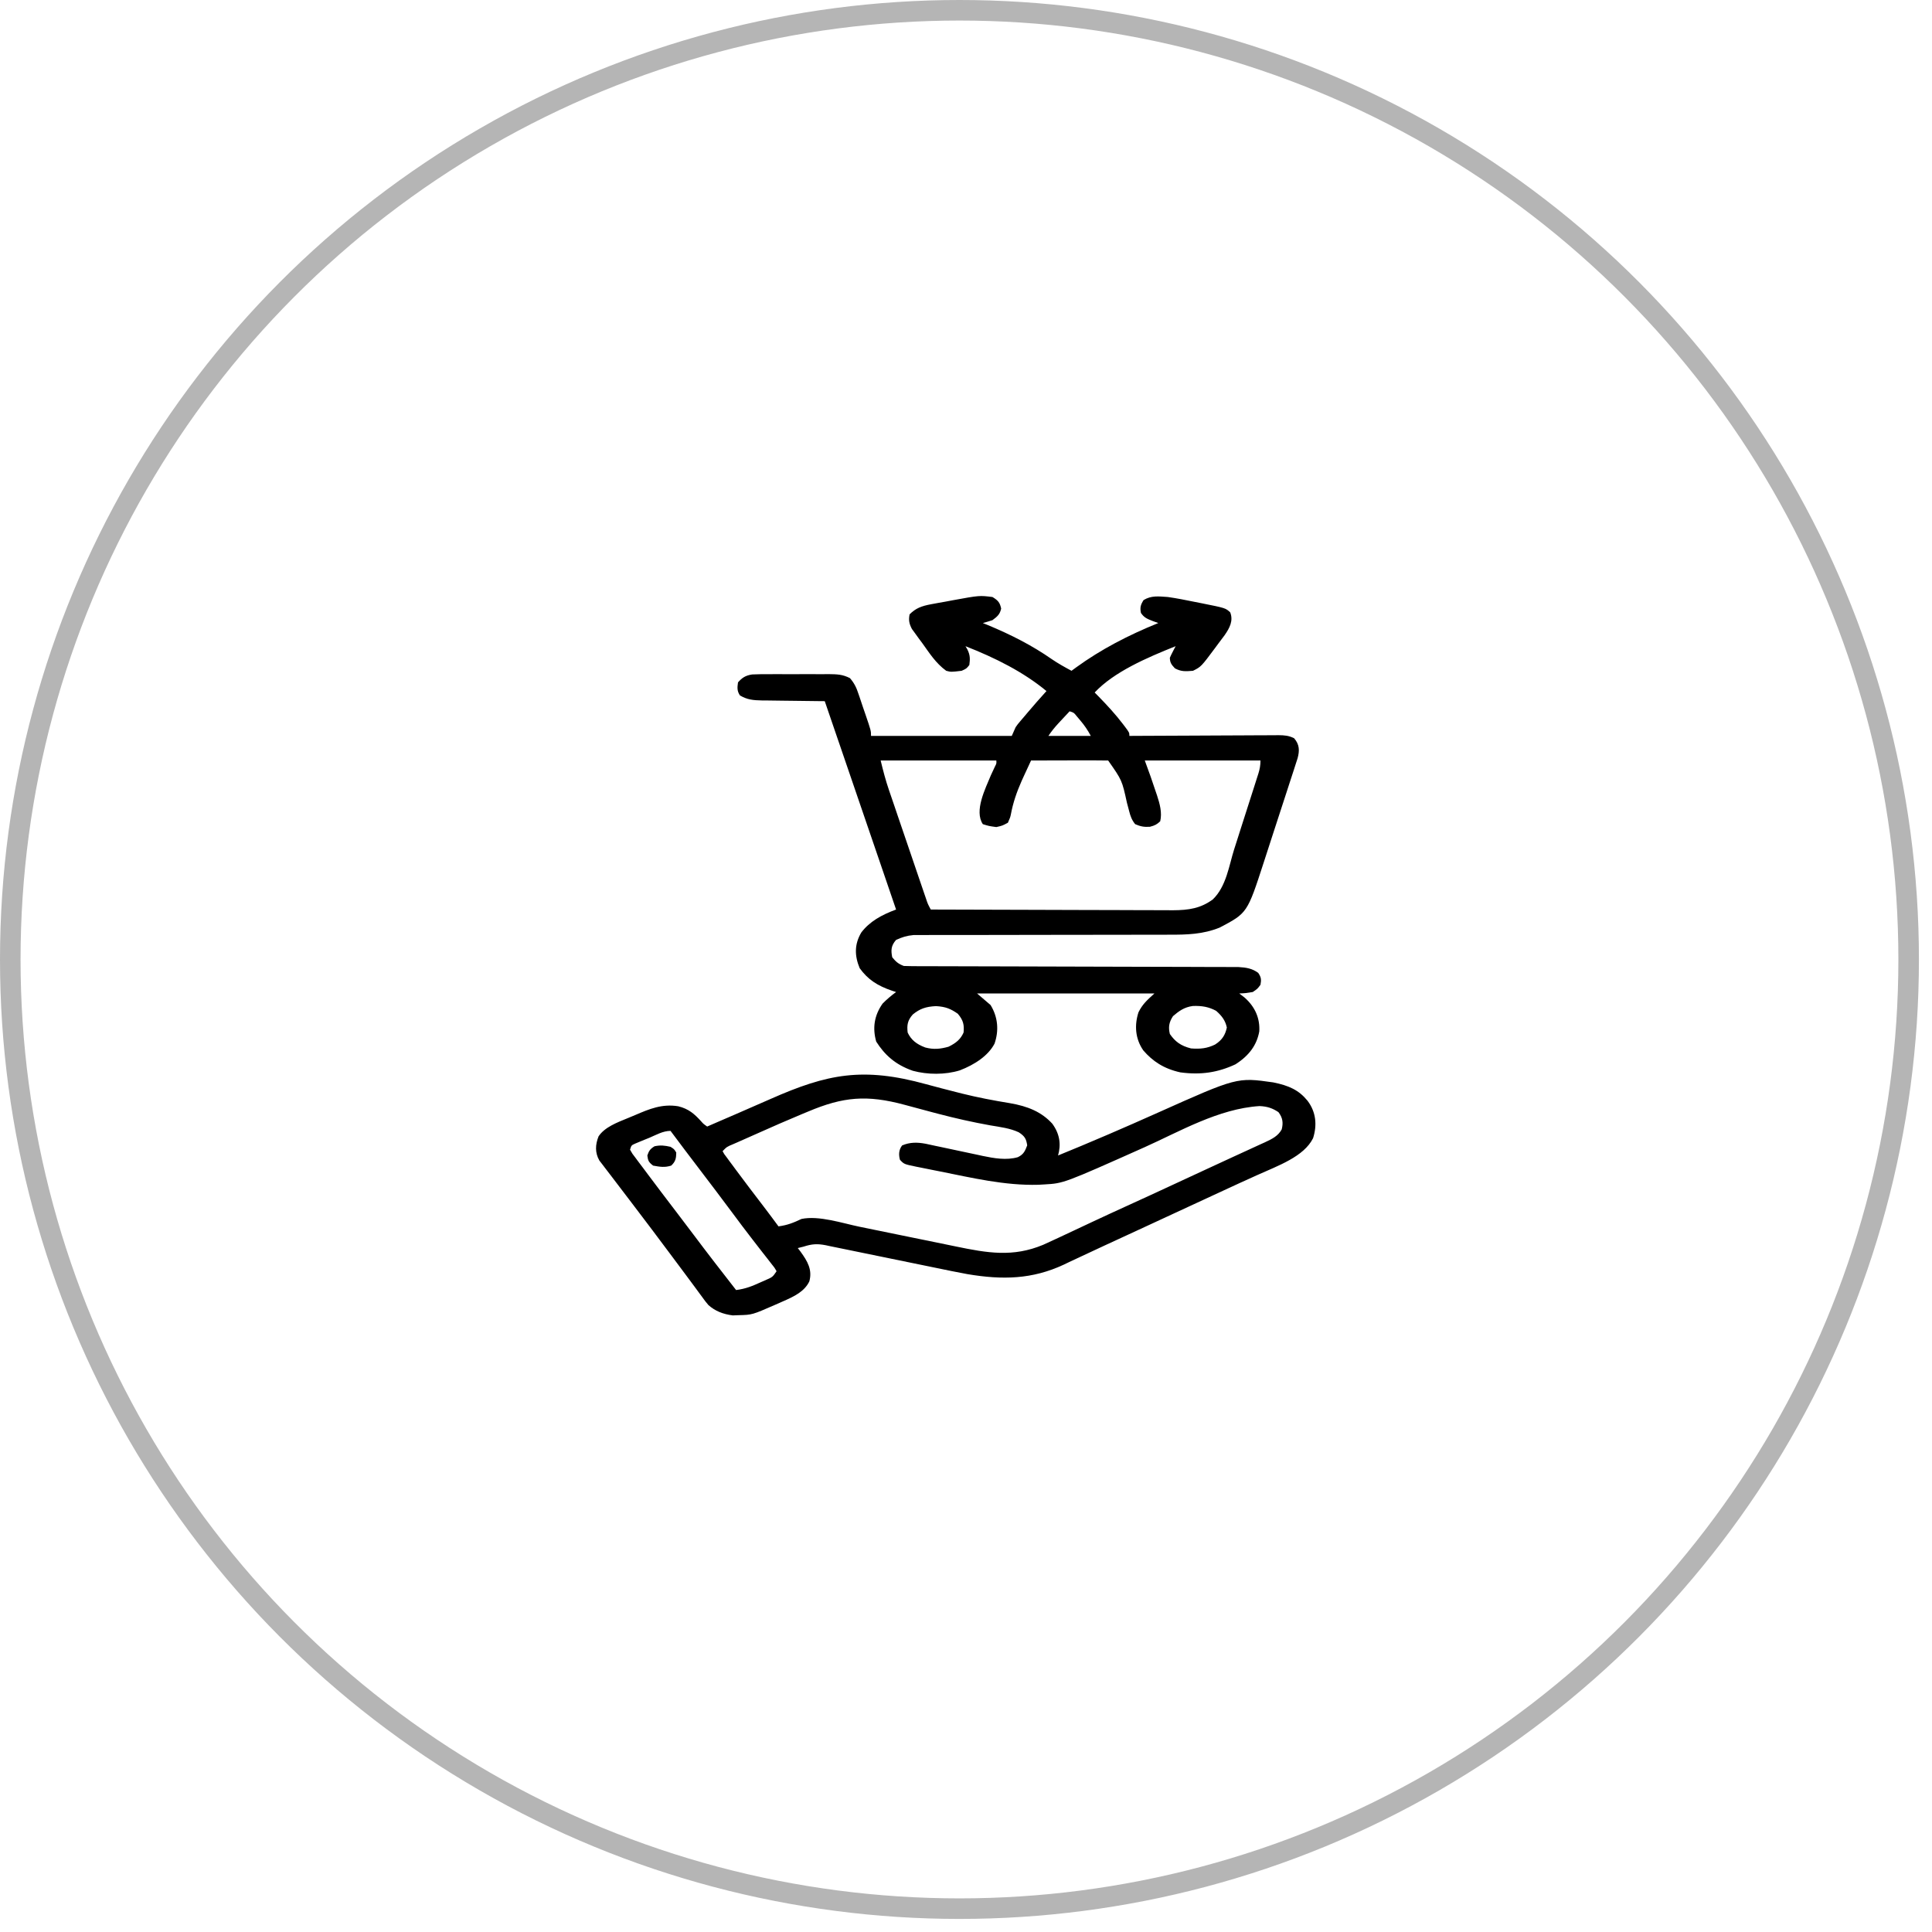
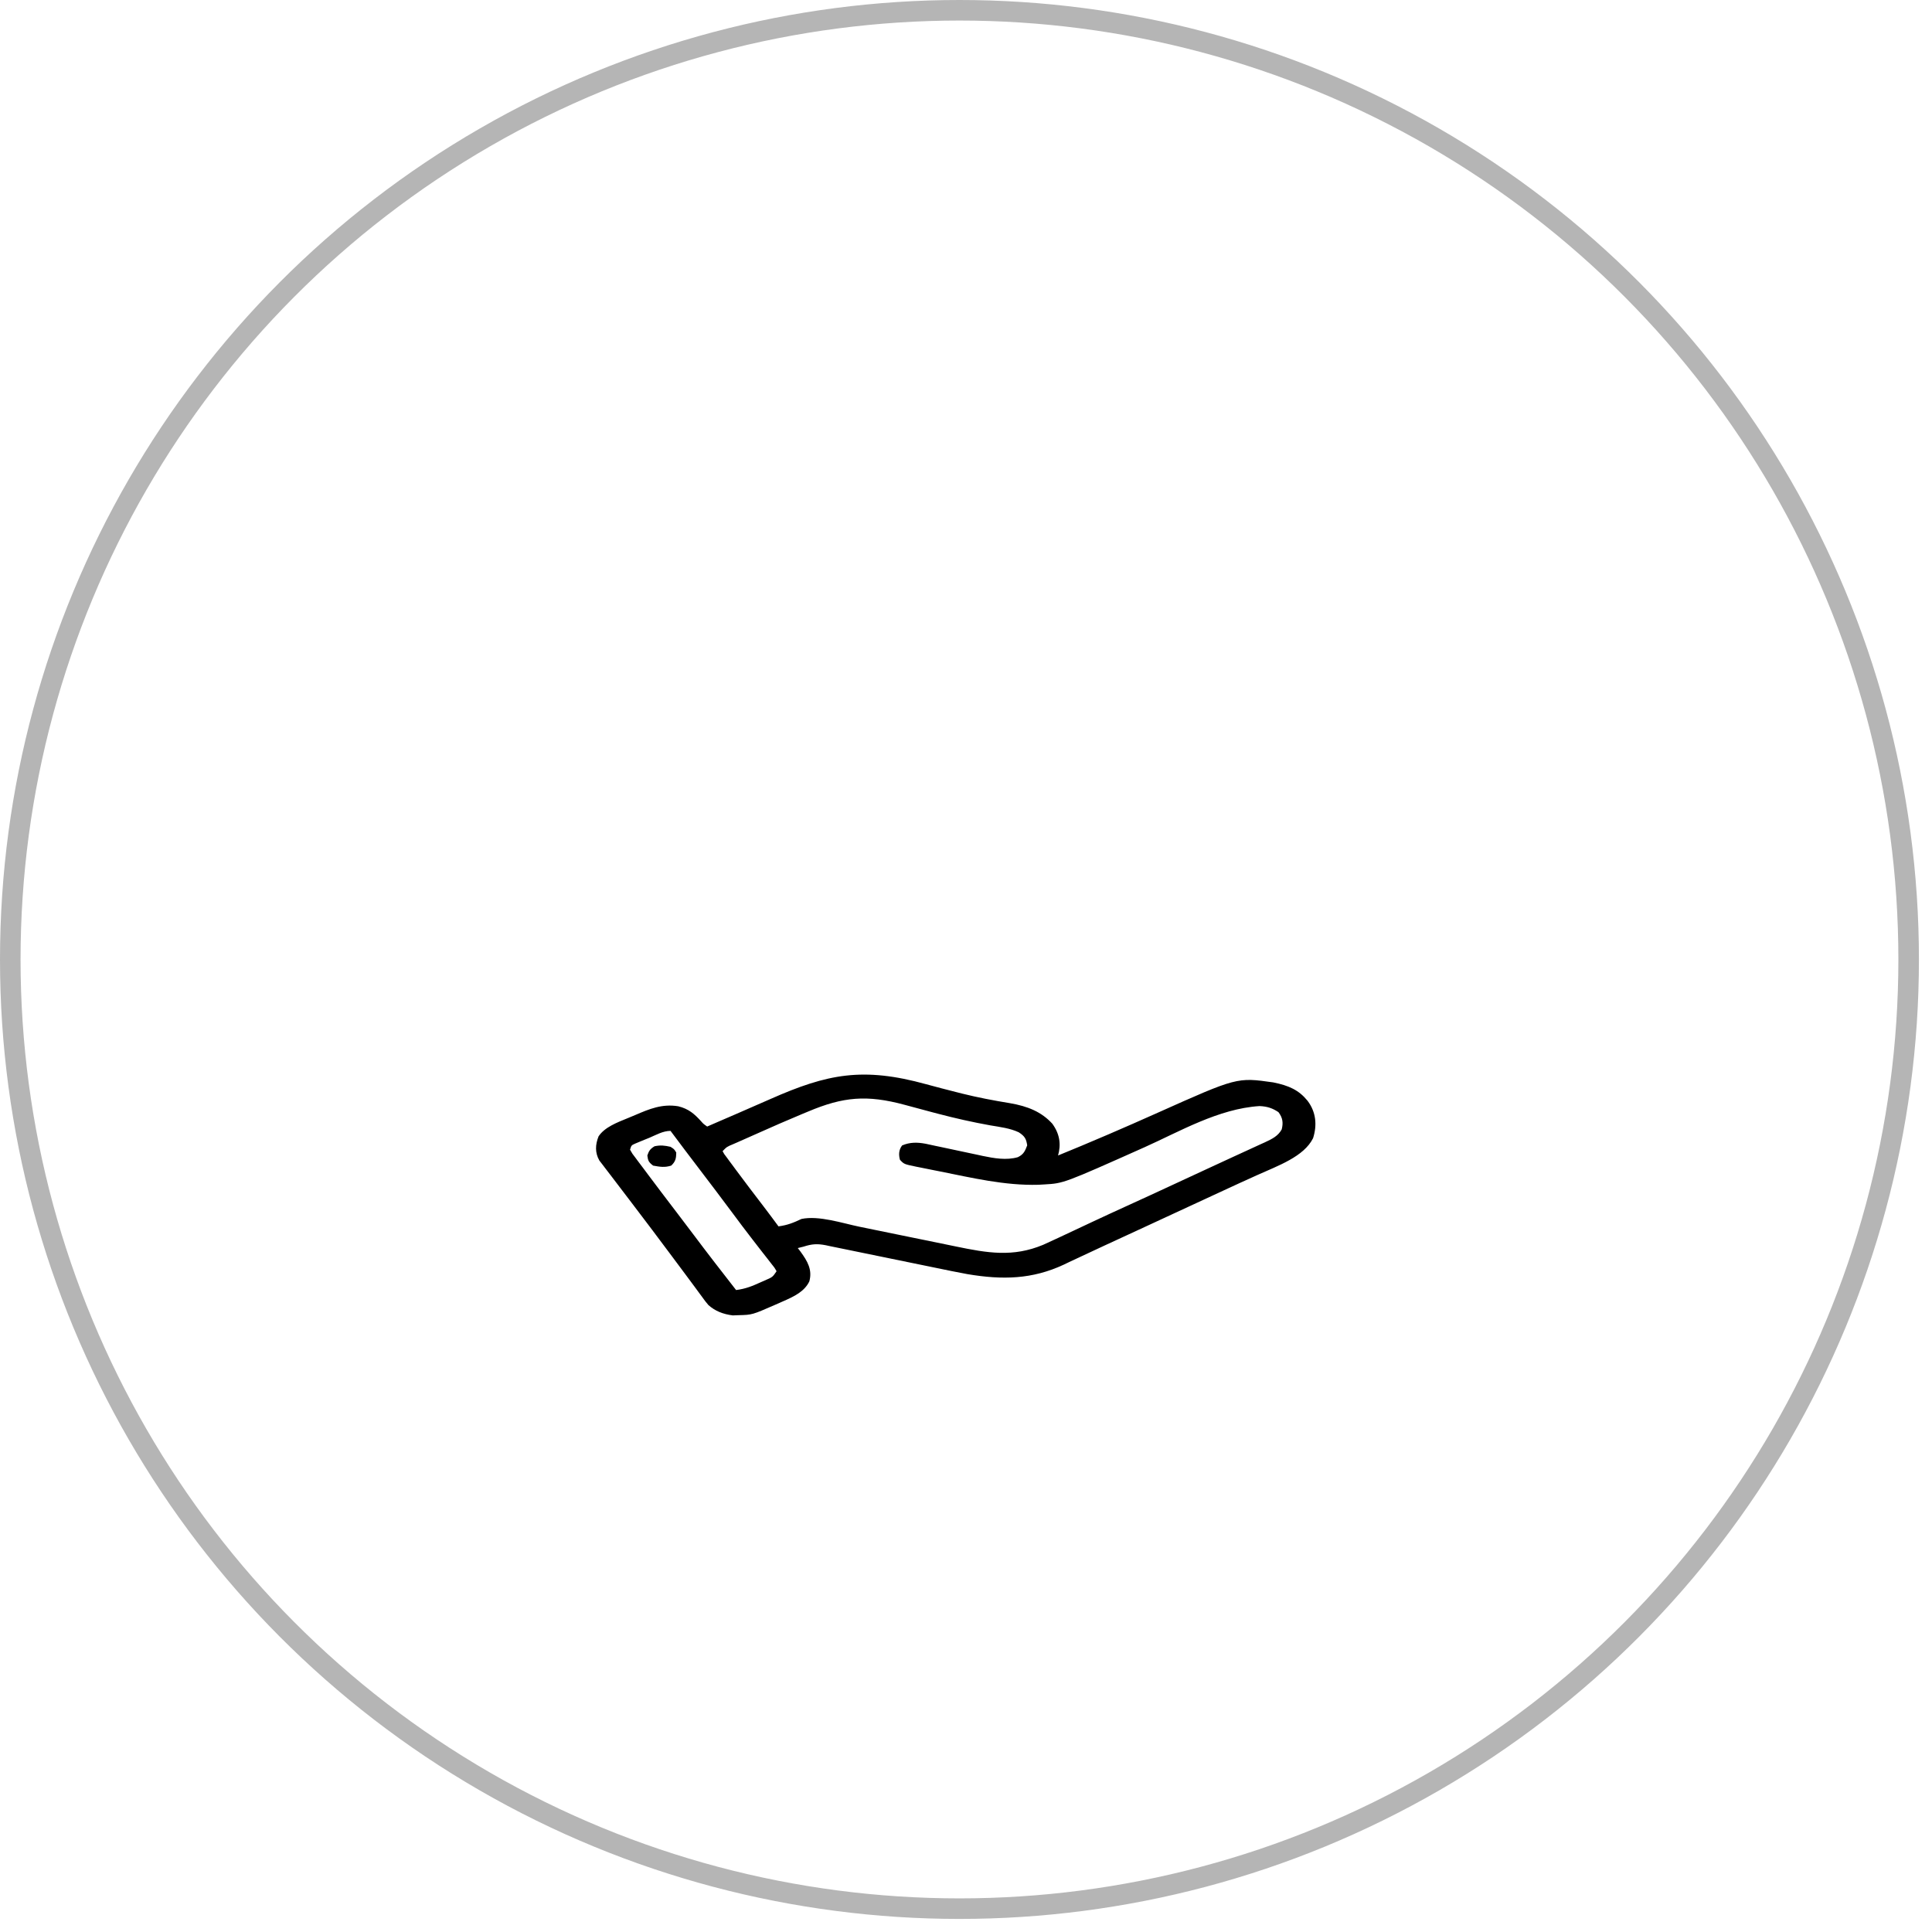
<svg xmlns="http://www.w3.org/2000/svg" width="94" height="94" viewBox="0 0 94 94" fill="none">
  <g clip-path="url(#clip0_2799_1134)">
    <circle cx="46.682" cy="46.682" r="46.182" stroke="black" stroke-opacity="0.29" />
    <g clip-path="url(#clip1_2799_1134)">
-       <path d="M48.288 29.047C48.583 29.226 48.649 29.332 48.711 29.61C48.652 29.875 48.544 29.986 48.288 30.173C48.134 30.223 47.978 30.271 47.819 30.314C47.899 30.346 47.979 30.379 48.061 30.412C49.191 30.881 50.224 31.408 51.172 32.07C51.475 32.277 51.801 32.459 52.134 32.637C52.211 32.581 52.287 32.525 52.366 32.467C53.567 31.596 54.888 30.908 56.356 30.314C56.266 30.282 56.177 30.25 56.085 30.216C55.788 30.101 55.662 30.042 55.511 29.821C55.46 29.564 55.491 29.431 55.64 29.196C56.015 28.969 56.357 29.014 56.825 29.047C57.264 29.11 57.694 29.196 58.126 29.284C58.239 29.307 58.353 29.329 58.47 29.352C59.629 29.584 59.629 29.584 59.856 29.795C60.012 30.201 59.833 30.545 59.584 30.904C59.484 31.039 59.383 31.174 59.281 31.308C59.231 31.376 59.181 31.444 59.129 31.514C58.44 32.439 58.44 32.439 58.044 32.637C57.676 32.667 57.471 32.682 57.165 32.518C56.986 32.328 56.925 32.237 56.918 32.004C56.961 31.904 57.008 31.807 57.059 31.71C57.085 31.659 57.111 31.609 57.138 31.557C57.169 31.499 57.169 31.499 57.2 31.44C55.785 32.005 54.2 32.691 53.26 33.693C53.319 33.753 53.378 33.812 53.439 33.874C53.866 34.312 54.273 34.753 54.632 35.224C54.664 35.266 54.696 35.308 54.729 35.351C54.949 35.645 54.949 35.645 54.949 35.805C55.094 35.804 55.094 35.804 55.242 35.803C56.153 35.797 57.063 35.793 57.974 35.791C58.443 35.789 58.911 35.787 59.38 35.784C59.831 35.781 60.283 35.779 60.735 35.778C60.908 35.778 61.08 35.777 61.253 35.775C61.494 35.773 61.735 35.773 61.977 35.773C62.048 35.772 62.12 35.771 62.193 35.77C62.503 35.772 62.701 35.789 62.963 35.917C63.235 36.232 63.23 36.529 63.135 36.887C63.099 37.004 63.061 37.12 63.022 37.236C63.001 37.3 62.981 37.364 62.96 37.43C62.892 37.64 62.823 37.85 62.754 38.061C62.706 38.208 62.658 38.355 62.611 38.502C62.511 38.811 62.41 39.119 62.309 39.428C62.18 39.821 62.052 40.214 61.925 40.608C61.827 40.912 61.728 41.216 61.629 41.52C61.582 41.665 61.535 41.81 61.488 41.955C60.686 44.424 60.686 44.424 59.34 45.132C58.526 45.459 57.765 45.48 56.853 45.477C56.715 45.477 56.577 45.477 56.44 45.478C56.144 45.479 55.849 45.479 55.554 45.479C55.087 45.478 54.62 45.479 54.152 45.481C53.077 45.483 52.001 45.484 50.926 45.485C49.939 45.486 48.952 45.487 47.965 45.49C47.501 45.491 47.037 45.491 46.573 45.491C46.284 45.491 45.995 45.492 45.706 45.492C45.573 45.493 45.439 45.493 45.306 45.492C45.123 45.492 44.94 45.492 44.757 45.493C44.604 45.493 44.604 45.493 44.448 45.494C44.111 45.525 43.887 45.599 43.598 45.731C43.347 46.014 43.345 46.243 43.411 46.576C43.579 46.778 43.691 46.892 43.974 46.998C44.19 47.006 44.407 47.008 44.623 47.009C44.691 47.009 44.758 47.009 44.828 47.009C45.056 47.01 45.284 47.01 45.511 47.011C45.674 47.011 45.837 47.012 46 47.012C46.351 47.013 46.703 47.014 47.054 47.015C47.609 47.016 48.165 47.017 48.72 47.019C50.299 47.024 51.879 47.028 53.458 47.032C54.33 47.034 55.202 47.036 56.073 47.039C56.626 47.041 57.178 47.043 57.73 47.043C58.073 47.044 58.417 47.045 58.761 47.047C58.92 47.047 59.079 47.047 59.239 47.047C59.456 47.048 59.674 47.048 59.891 47.05C60.074 47.05 60.074 47.05 60.26 47.051C60.654 47.073 60.929 47.125 61.216 47.333C61.366 47.546 61.373 47.675 61.327 47.914C61.181 48.112 61.181 48.112 60.952 48.266C60.6 48.323 60.6 48.323 60.295 48.336C60.38 48.401 60.466 48.467 60.553 48.534C61.086 49.004 61.306 49.571 61.269 50.183C61.15 50.84 60.783 51.356 60.108 51.785C59.252 52.183 58.429 52.31 57.427 52.175C56.616 51.995 56.081 51.632 55.626 51.106C55.229 50.535 55.191 49.874 55.392 49.252C55.584 48.866 55.797 48.67 56.168 48.336C53.32 48.336 50.472 48.336 47.538 48.336C47.755 48.522 47.971 48.708 48.195 48.899C48.558 49.488 48.607 50.147 48.388 50.778C48.083 51.362 47.428 51.798 46.698 52.078C45.989 52.297 45.13 52.293 44.413 52.098C43.545 51.796 43.035 51.311 42.631 50.677C42.448 50.029 42.527 49.417 42.942 48.829C43.142 48.626 43.358 48.443 43.598 48.266C43.538 48.247 43.478 48.228 43.416 48.208C42.669 47.954 42.221 47.649 41.828 47.108C41.578 46.513 41.562 45.947 41.907 45.368C42.308 44.841 42.883 44.516 43.598 44.253C43.337 43.487 43.075 42.722 42.813 41.956C42.793 41.898 42.773 41.841 42.753 41.781C42.123 39.939 41.492 38.096 40.861 36.254C40.842 36.199 40.823 36.145 40.804 36.089C40.578 35.431 40.353 34.773 40.128 34.115C40.019 34.114 39.911 34.113 39.799 34.112C39.396 34.108 38.993 34.103 38.59 34.097C38.416 34.095 38.242 34.093 38.068 34.091C37.817 34.089 37.566 34.085 37.315 34.081C37.199 34.08 37.199 34.08 37.08 34.08C36.646 34.072 36.353 34.045 36 33.834C35.853 33.613 35.873 33.444 35.907 33.2C36.099 32.987 36.252 32.867 36.596 32.815C36.875 32.802 37.151 32.8 37.431 32.802C37.584 32.801 37.584 32.801 37.741 32.8C37.957 32.8 38.173 32.801 38.389 32.802C38.719 32.804 39.05 32.802 39.38 32.8C39.59 32.8 39.8 32.801 40.01 32.802C40.158 32.8 40.158 32.8 40.309 32.799C40.739 32.805 40.989 32.81 41.352 32.993C41.566 33.236 41.675 33.47 41.765 33.751C41.783 33.803 41.801 33.855 41.82 33.909C41.877 34.074 41.931 34.24 41.986 34.406C42.025 34.518 42.063 34.63 42.102 34.742C42.379 35.553 42.379 35.553 42.379 35.805C44.639 35.805 46.898 35.805 49.227 35.805C49.288 35.666 49.35 35.526 49.414 35.383C49.513 35.241 49.513 35.241 49.618 35.117C49.657 35.071 49.696 35.025 49.736 34.977C49.777 34.929 49.818 34.882 49.86 34.833C49.901 34.783 49.943 34.734 49.986 34.683C50.289 34.326 50.597 33.972 50.915 33.623C49.8 32.7 48.439 32.013 46.975 31.44C47.005 31.492 47.036 31.545 47.067 31.598C47.205 31.877 47.201 32.058 47.163 32.355C47.022 32.532 47.022 32.532 46.788 32.637C46.273 32.698 46.273 32.698 46.037 32.637C45.525 32.264 45.219 31.771 44.882 31.304C44.821 31.222 44.76 31.14 44.699 31.058C44.613 30.939 44.613 30.939 44.526 30.818C44.448 30.711 44.448 30.711 44.368 30.602C44.232 30.34 44.202 30.17 44.255 29.892C44.555 29.591 44.833 29.486 45.311 29.397C45.424 29.376 45.537 29.355 45.653 29.334C45.77 29.313 45.887 29.292 46.008 29.271C46.123 29.249 46.239 29.227 46.357 29.205C47.655 28.968 47.655 28.968 48.288 29.047ZM52.041 34.608C51.904 34.755 51.767 34.901 51.63 35.048C51.592 35.09 51.553 35.131 51.513 35.173C51.321 35.38 51.16 35.579 51.009 35.805C51.69 35.805 52.371 35.805 53.072 35.805C52.922 35.522 52.772 35.302 52.557 35.048C52.499 34.98 52.442 34.913 52.384 34.843C52.248 34.672 52.248 34.672 52.041 34.608ZM42.848 37.002C42.966 37.49 43.089 37.965 43.253 38.444C43.274 38.505 43.295 38.567 43.317 38.63C43.385 38.831 43.454 39.032 43.523 39.233C43.57 39.373 43.618 39.514 43.666 39.655C43.766 39.948 43.866 40.241 43.966 40.534C44.095 40.91 44.223 41.286 44.351 41.662C44.45 41.952 44.548 42.242 44.647 42.531C44.695 42.67 44.742 42.809 44.789 42.947C44.855 43.141 44.921 43.334 44.987 43.527C45.007 43.584 45.026 43.642 45.047 43.701C45.141 43.984 45.141 43.984 45.287 44.253C46.925 44.26 48.563 44.264 50.201 44.267C50.962 44.269 51.723 44.271 52.483 44.274C53.146 44.277 53.81 44.279 54.473 44.279C54.824 44.28 55.175 44.281 55.526 44.283C55.918 44.285 56.31 44.285 56.703 44.285C56.818 44.286 56.934 44.287 57.053 44.288C57.861 44.285 58.417 44.19 59.005 43.764C59.668 43.13 59.798 42.104 60.045 41.329C60.082 41.212 60.119 41.096 60.157 40.98C60.234 40.738 60.311 40.496 60.388 40.254C60.487 39.944 60.587 39.634 60.686 39.324C60.763 39.085 60.84 38.846 60.916 38.606C60.953 38.492 60.989 38.377 61.026 38.263C61.077 38.104 61.128 37.945 61.178 37.785C61.201 37.715 61.201 37.715 61.224 37.643C61.294 37.419 61.327 37.234 61.327 37.002C59.47 37.002 57.612 37.002 55.699 37.002C55.792 37.257 55.885 37.513 55.98 37.776C56.066 38.024 56.151 38.271 56.233 38.52C56.264 38.611 56.264 38.611 56.296 38.705C56.429 39.112 56.548 39.54 56.449 39.959C56.287 40.112 56.194 40.163 55.945 40.227C55.647 40.243 55.489 40.21 55.23 40.099C55.067 39.898 55 39.706 54.941 39.476C54.923 39.409 54.906 39.343 54.888 39.274C54.869 39.204 54.85 39.133 54.831 39.061C54.591 37.962 54.591 37.962 53.917 37.002C53.639 36.996 53.364 36.994 53.087 36.995C53.004 36.995 52.92 36.995 52.835 36.995C52.568 36.996 52.301 36.996 52.035 36.997C51.854 36.998 51.674 36.998 51.494 36.998C51.051 36.999 50.608 37 50.165 37.002C50.045 37.255 49.929 37.509 49.813 37.763C49.761 37.877 49.761 37.877 49.708 37.993C49.47 38.53 49.287 39.06 49.184 39.62C49.15 39.775 49.15 39.775 49.039 40.029C48.769 40.174 48.769 40.174 48.476 40.24C48.118 40.192 48.118 40.192 47.819 40.099C47.388 39.452 47.944 38.37 48.209 37.723C48.273 37.58 48.339 37.438 48.407 37.297C48.486 37.147 48.486 37.147 48.476 37.002C46.619 37.002 44.761 37.002 42.848 37.002ZM44.413 49.357C44.148 49.652 44.122 49.886 44.161 50.237C44.322 50.584 44.581 50.802 45.019 50.965C45.428 51.073 45.75 51.039 46.149 50.928C46.527 50.744 46.739 50.558 46.882 50.237C46.919 49.867 46.869 49.635 46.6 49.322C46.255 49.082 46.012 48.979 45.539 48.952C45.039 48.977 44.753 49.081 44.413 49.357ZM57.071 49.44C56.874 49.741 56.84 49.978 56.918 50.307C57.167 50.667 57.437 50.883 57.95 51.011C58.415 51.045 58.728 51.009 59.115 50.823C59.477 50.595 59.616 50.339 59.691 49.995C59.621 49.662 59.46 49.436 59.17 49.181C58.805 48.986 58.479 48.931 58.04 48.945C57.606 49.003 57.352 49.201 57.071 49.44Z" fill="black" />
      <path d="M45.065 52.753C45.549 52.886 46.036 53.011 46.525 53.135C46.615 53.158 46.706 53.181 46.8 53.205C47.566 53.396 48.343 53.544 49.132 53.673C50.02 53.825 50.675 54.102 51.197 54.67C51.559 55.166 51.634 55.672 51.479 56.219C52.235 55.912 52.984 55.597 53.73 55.277C53.786 55.253 53.842 55.229 53.9 55.205C54.711 54.857 55.516 54.503 56.318 54.144C60.186 52.413 60.186 52.413 61.949 52.663C62.721 52.82 63.193 53.038 63.615 53.553C64.04 54.114 64.085 54.75 63.887 55.377C63.441 56.273 62.199 56.71 61.158 57.178C60.967 57.265 60.775 57.352 60.584 57.439C60.488 57.482 60.392 57.525 60.294 57.57C59.877 57.76 59.462 57.953 59.047 58.146C58.007 58.631 56.963 59.112 55.92 59.594C55.505 59.785 55.09 59.977 54.676 60.169C54.372 60.309 54.068 60.45 53.763 60.59C53.365 60.773 52.969 60.958 52.574 61.145C52.385 61.234 52.196 61.322 52.006 61.411C51.922 61.451 51.838 61.491 51.752 61.533C50.226 62.243 48.783 62.281 47.07 61.992C46.563 61.899 46.059 61.796 45.556 61.691C45.316 61.641 45.075 61.592 44.834 61.543C44.151 61.404 43.468 61.264 42.786 61.123C42.365 61.035 41.944 60.95 41.523 60.864C41.364 60.832 41.205 60.799 41.046 60.766C40.824 60.719 40.602 60.674 40.38 60.63C40.283 60.609 40.283 60.609 40.183 60.587C39.757 60.504 39.499 60.524 39.097 60.654C38.958 60.689 38.958 60.689 38.815 60.724C38.856 60.776 38.897 60.828 38.938 60.882C39.298 61.374 39.529 61.78 39.378 62.344C39.139 62.838 38.65 63.076 38.065 63.329C37.953 63.379 37.84 63.428 37.728 63.478C36.597 63.973 36.597 63.973 35.937 63.989C35.844 63.993 35.75 63.996 35.654 64C35.174 63.942 34.783 63.78 34.468 63.498C34.355 63.369 34.257 63.237 34.16 63.1C34.122 63.049 34.084 62.998 34.045 62.945C33.96 62.831 33.876 62.717 33.793 62.602C33.647 62.401 33.497 62.201 33.347 62.001C33.123 61.702 32.9 61.403 32.678 61.104C32.368 60.688 32.057 60.272 31.745 59.858C31.696 59.793 31.648 59.728 31.597 59.662C31.311 59.281 31.022 58.902 30.733 58.523C30.7 58.479 30.667 58.435 30.632 58.39C30.47 58.177 30.307 57.963 30.144 57.75C30.025 57.595 29.907 57.44 29.79 57.285C29.68 57.139 29.568 56.993 29.456 56.849C29.405 56.782 29.354 56.715 29.301 56.645C29.256 56.587 29.211 56.529 29.164 56.468C28.94 56.084 28.964 55.683 29.124 55.286C29.424 54.84 30.013 54.618 30.578 54.388C30.692 54.341 30.805 54.294 30.918 54.246C31.585 53.96 32.212 53.695 33 53.825C33.521 53.953 33.797 54.212 34.101 54.543C34.22 54.679 34.22 54.679 34.407 54.811C34.468 54.785 34.529 54.758 34.592 54.731C34.678 54.693 34.765 54.656 34.854 54.617C34.952 54.575 35.05 54.532 35.15 54.489C35.368 54.395 35.586 54.3 35.805 54.206C36.372 53.961 36.938 53.715 37.501 53.465C40.264 52.243 41.993 51.905 45.065 52.753ZM39.32 54.081C39.23 54.118 39.141 54.155 39.049 54.193C38.308 54.502 37.575 54.821 36.847 55.148C36.649 55.237 36.45 55.325 36.25 55.413C36.12 55.47 35.99 55.528 35.861 55.585C35.8 55.612 35.74 55.638 35.678 55.665C35.364 55.796 35.364 55.796 35.157 56.008C35.232 56.15 35.232 56.15 35.355 56.308C35.4 56.37 35.445 56.432 35.492 56.496C35.567 56.596 35.567 56.596 35.644 56.699C35.694 56.767 35.745 56.836 35.797 56.907C36.243 57.509 36.698 58.107 37.156 58.704C37.401 59.024 37.64 59.346 37.877 59.668C38.321 59.609 38.616 59.487 38.995 59.307C39.843 59.129 40.986 59.515 41.818 59.686C42.068 59.738 42.319 59.789 42.569 59.84C43.28 59.985 43.99 60.13 44.701 60.276C45.137 60.366 45.574 60.455 46.011 60.544C46.176 60.578 46.341 60.611 46.506 60.646C48.041 60.964 49.284 61.179 50.752 60.566C50.996 60.457 51.238 60.345 51.479 60.232C51.599 60.175 51.599 60.175 51.722 60.118C52.195 59.897 52.668 59.675 53.139 59.453C53.699 59.19 54.262 58.931 54.826 58.674C55.585 58.329 56.341 57.981 57.095 57.63C57.654 57.369 58.213 57.111 58.773 56.852C59.184 56.663 59.595 56.473 60.005 56.283C60.282 56.155 60.56 56.028 60.837 55.901C60.999 55.827 61.161 55.752 61.322 55.678C61.395 55.645 61.469 55.612 61.544 55.578C61.918 55.404 62.184 55.267 62.36 54.952C62.44 54.637 62.415 54.39 62.202 54.111C61.917 53.921 61.667 53.832 61.284 53.815C59.288 53.939 57.371 55.066 55.691 55.816C51.752 57.574 51.752 57.574 50.822 57.627C50.724 57.633 50.626 57.638 50.525 57.644C48.875 57.689 47.283 57.303 45.704 56.989C45.625 56.973 45.547 56.958 45.466 56.942C45.24 56.898 45.014 56.852 44.789 56.806C44.721 56.793 44.652 56.779 44.581 56.765C43.987 56.642 43.987 56.642 43.787 56.43C43.72 56.186 43.725 55.947 43.892 55.73C44.272 55.569 44.622 55.572 45.035 55.648C45.189 55.681 45.344 55.714 45.498 55.748C45.58 55.765 45.663 55.782 45.748 55.8C46.011 55.855 46.274 55.912 46.536 55.968C46.882 56.042 47.227 56.115 47.573 56.188C47.651 56.205 47.729 56.222 47.809 56.24C48.365 56.356 48.966 56.462 49.522 56.302C49.822 56.159 49.88 55.975 49.978 55.726C49.931 55.426 49.874 55.287 49.565 55.09C49.143 54.892 48.664 54.835 48.184 54.754C47.323 54.599 46.489 54.412 45.653 54.192C45.562 54.168 45.471 54.145 45.378 54.12C44.922 54 44.468 53.878 44.014 53.754C42.174 53.257 41.023 53.363 39.32 54.081ZM31.587 55.361C31.508 55.393 31.429 55.425 31.348 55.457C31.273 55.488 31.198 55.52 31.12 55.551C31.051 55.58 30.982 55.608 30.911 55.638C30.719 55.724 30.719 55.724 30.654 55.937C30.765 56.135 30.765 56.135 30.934 56.352C30.964 56.394 30.995 56.434 31.026 56.477C31.126 56.611 31.227 56.745 31.329 56.879C31.398 56.972 31.468 57.065 31.538 57.159C31.742 57.433 31.948 57.706 32.155 57.979C32.209 58.05 32.263 58.121 32.318 58.194C32.546 58.496 32.776 58.798 33.007 59.099C33.249 59.415 33.488 59.733 33.727 60.05C34.41 60.961 35.109 61.865 35.814 62.766C36.283 62.707 36.608 62.571 37.01 62.388C37.106 62.345 37.106 62.345 37.204 62.302C37.588 62.138 37.588 62.138 37.783 61.851C37.676 61.664 37.676 61.664 37.511 61.461C37.449 61.382 37.388 61.303 37.325 61.221C37.257 61.135 37.189 61.048 37.121 60.962C37.052 60.873 36.982 60.783 36.913 60.694C36.807 60.556 36.7 60.419 36.594 60.282C36.264 59.857 35.944 59.429 35.626 59C35.09 58.278 34.545 57.56 33.998 56.843C33.536 56.238 33.078 55.631 32.624 55.022C32.25 55.022 31.907 55.228 31.587 55.361Z" fill="black" />
      <path d="M32.622 55.797C32.803 55.911 32.803 55.911 32.903 56.078C32.897 56.341 32.881 56.505 32.657 56.712C32.336 56.813 32.111 56.772 31.777 56.712C31.55 56.541 31.526 56.457 31.496 56.219C31.567 56.012 31.622 55.903 31.848 55.77C32.141 55.709 32.331 55.732 32.622 55.797Z" fill="black" />
    </g>
  </g>
  <defs>
    <clipPath id="clip0_2799_1134">
      <rect width="93.365" height="93.365" fill="white" />
    </clipPath>
    <clipPath id="clip1_2799_1134">
      <rect width="35" height="35" fill="white" transform="translate(29 29)" />
    </clipPath>
  </defs>
</svg>